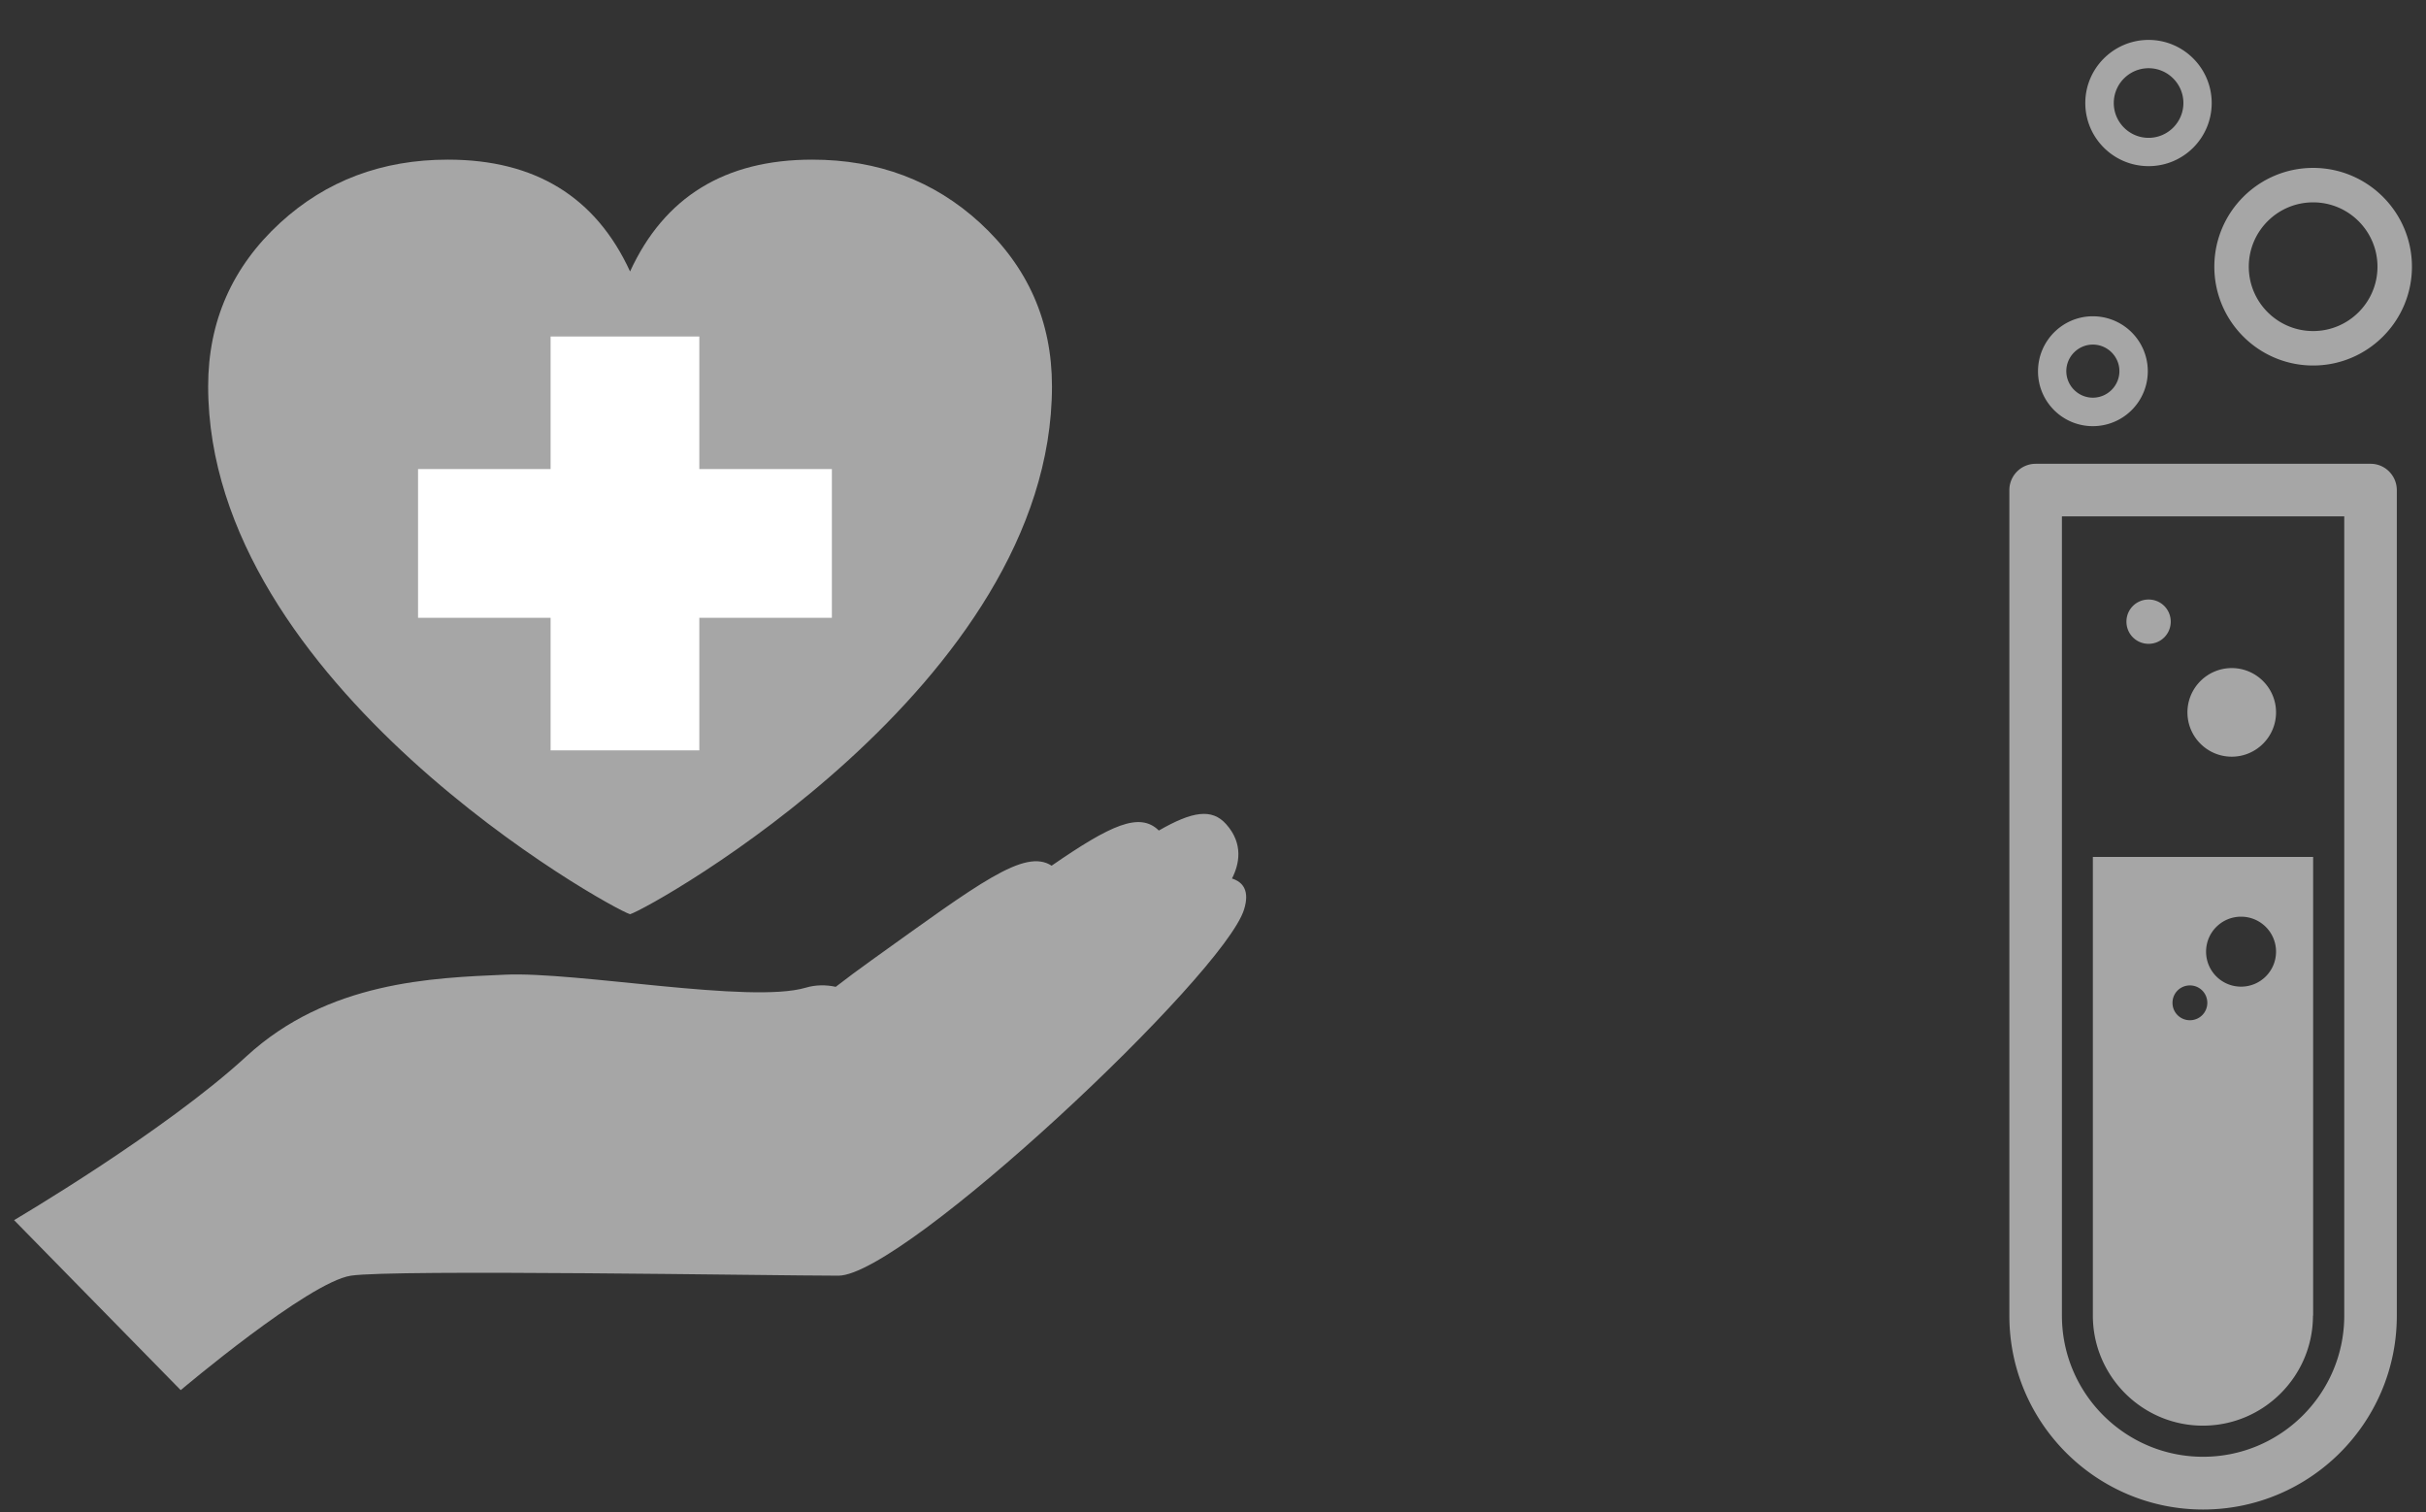
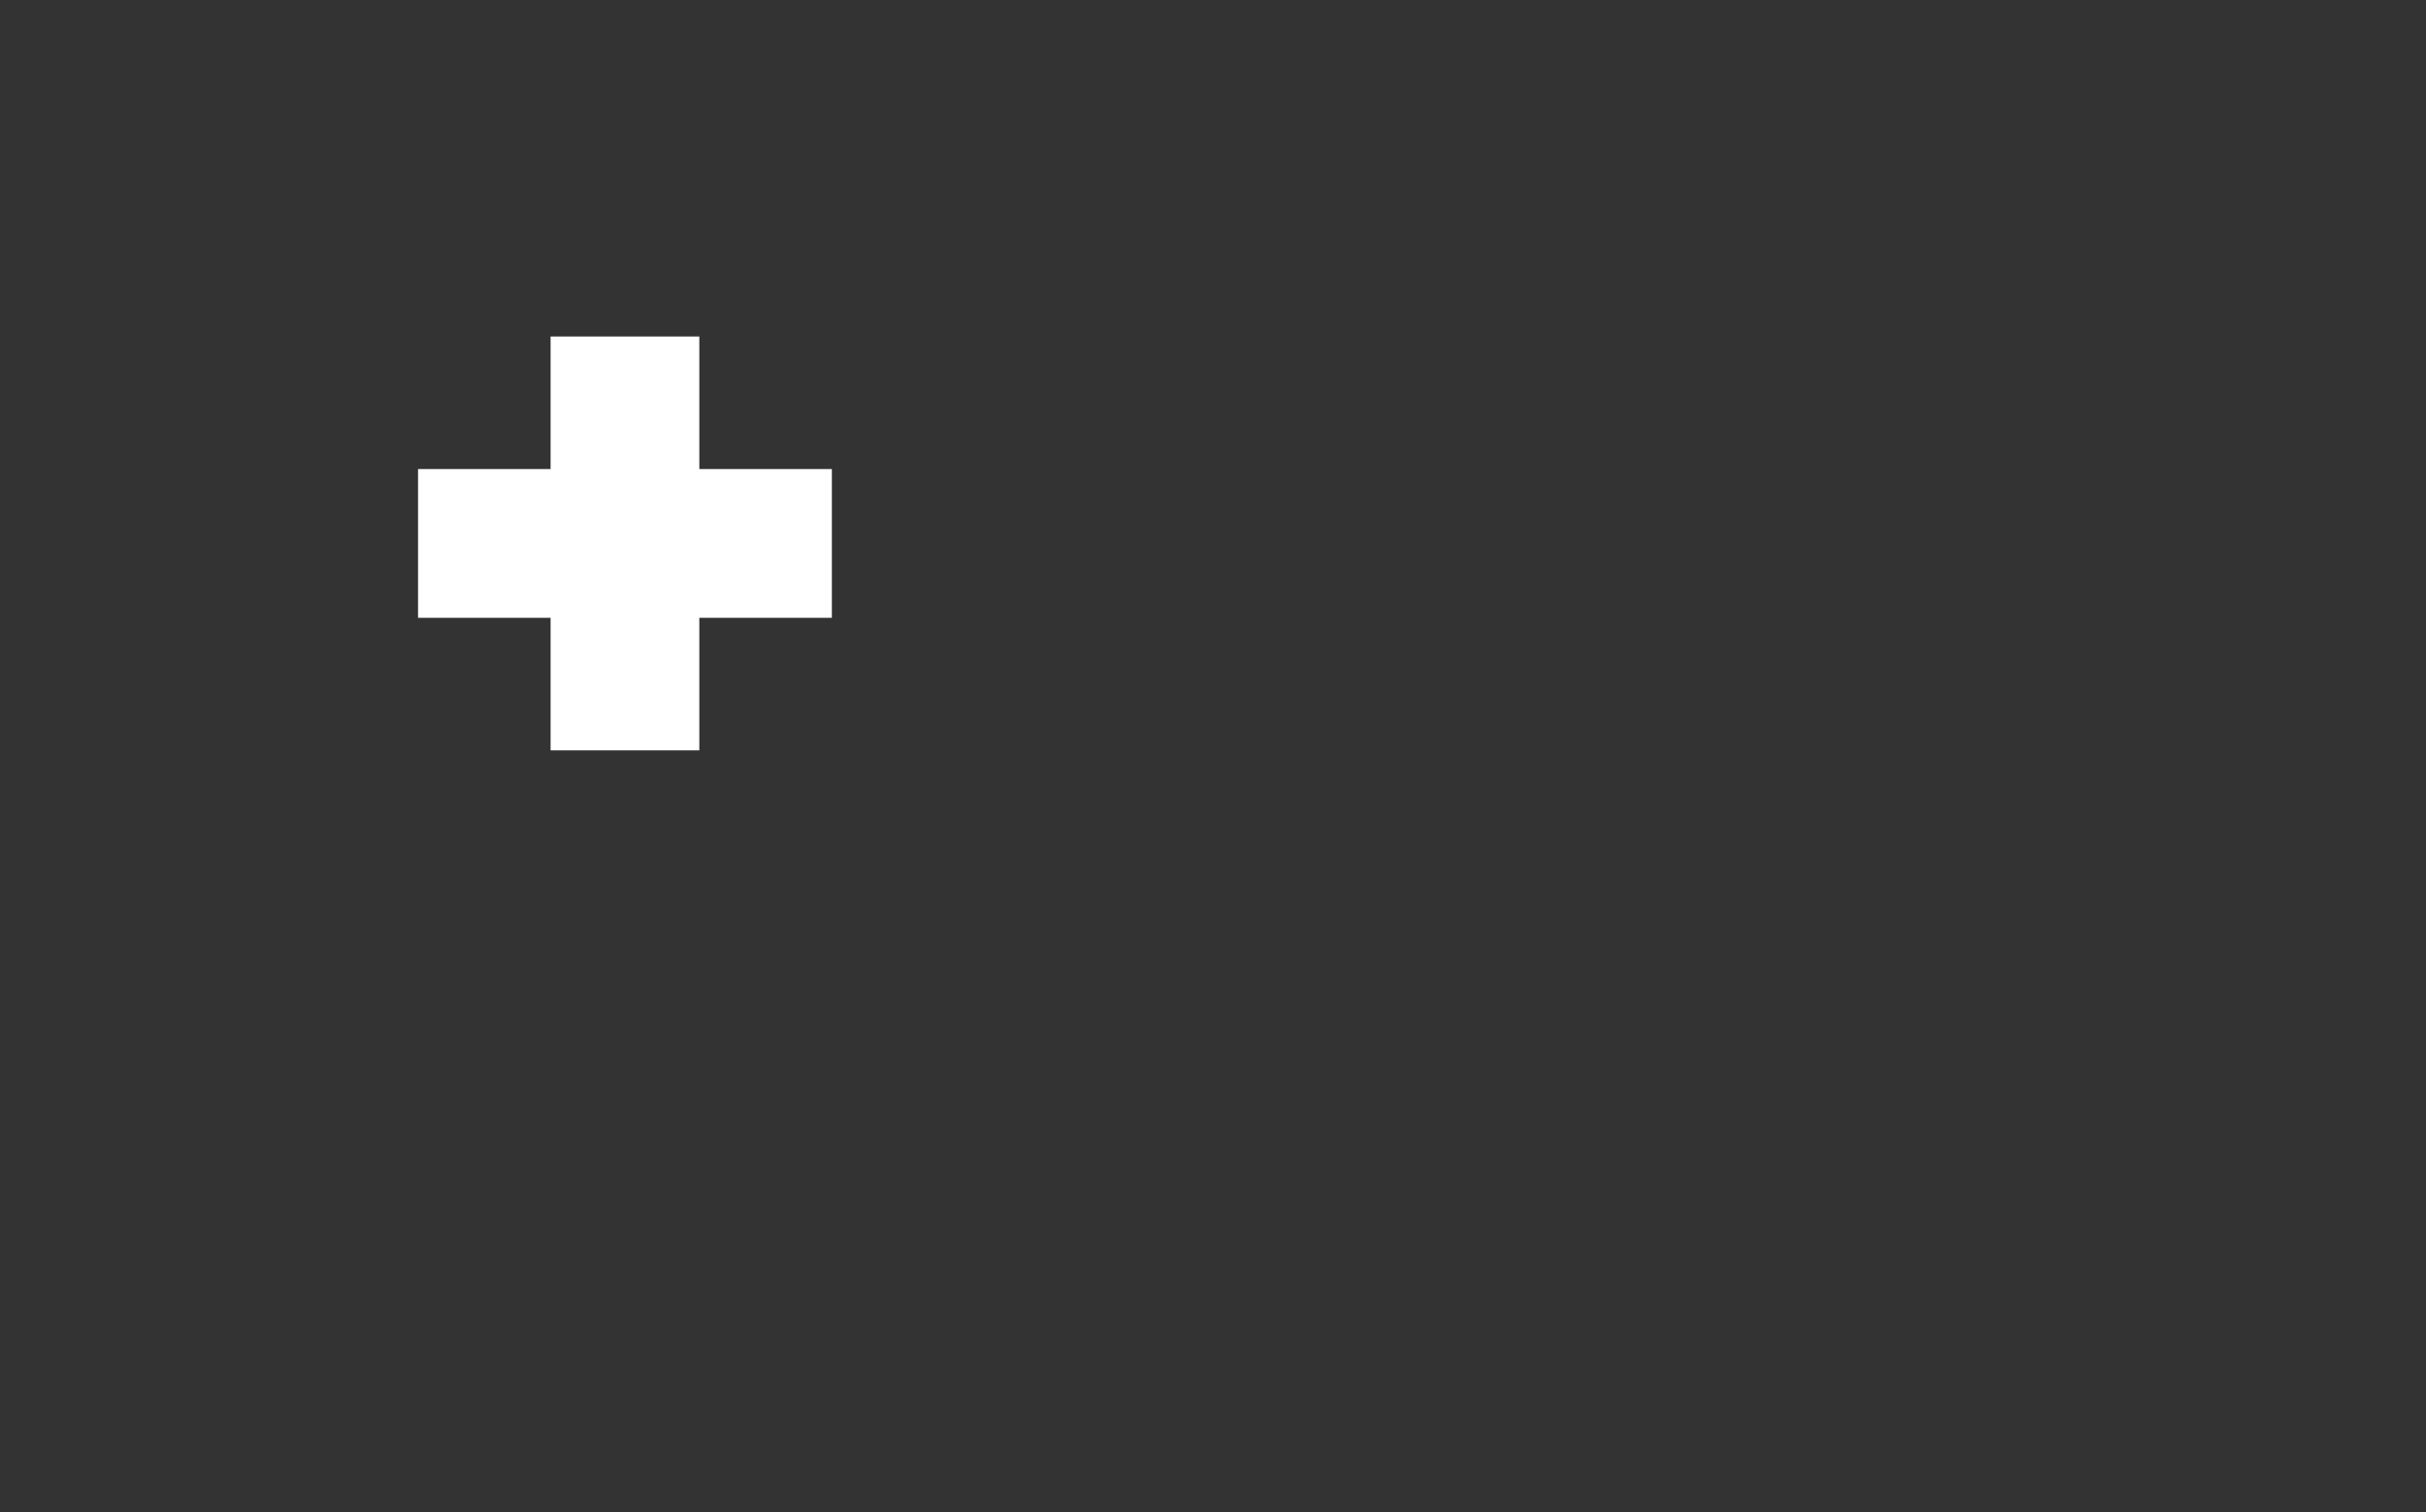
<svg xmlns="http://www.w3.org/2000/svg" viewBox="0 0 138 86">
  <rect x="0" y="0" width="138" height="86" fill="#333333" stroke="none" />
-   <path style="fill:none;opacity:.5" d="M0 0h138v86H0z" />
-   <path d="M114.3 27.88v46.96c0 6.08 4.94 11.02 11.02 11.02s11.02-4.94 11.02-11.02V27.88c0-.83-.67-1.5-1.49-1.5H115.8c-.83 0-1.5.67-1.5 1.5Zm2.99 1.49h16.06v45.46c0 4.43-3.6 8.03-8.03 8.03s-8.03-3.6-8.03-8.03V29.38Zm14.29 45.46V48.74h-12.53v26.09c0 3.45 2.81 6.26 6.26 6.26s6.26-2.81 6.26-6.26Zm-6.02-17.79c0 .55-.44.99-.99.99s-.99-.44-.99-.99.44-.99.99-.99.99.44.99.99Zm3.91-2.91c0 1.1-.89 1.99-1.99 1.99s-1.99-.89-1.99-1.99.89-1.99 1.99-1.99 1.99.89 1.99 1.99Zm-2.52-11.09c-1.39 0-2.52-1.13-2.52-2.52s1.13-2.52 2.52-2.52 2.52 1.13 2.52 2.52-1.13 2.52-2.52 2.52Zm-4.73-6.42c-.7 0-1.26-.56-1.26-1.26s.56-1.26 1.26-1.26 1.26.56 1.26 1.26-.56 1.26-1.26 1.26Zm14.98-21.45c0-3.1-2.52-5.62-5.62-5.62s-5.62 2.52-5.62 5.62 2.52 5.62 5.62 5.62 5.62-2.52 5.62-5.62Zm-1.96 0c0 2.02-1.64 3.66-3.66 3.66s-3.66-1.64-3.66-3.66 1.64-3.66 3.66-3.66 3.66 1.64 3.66 3.66Zm-16.19 2.82c-1.72 0-3.12 1.4-3.12 3.13s1.4 3.12 3.12 3.12a3.124 3.124 0 0 0 0-6.25Zm0 1.61c.83 0 1.51.68 1.51 1.51s-.68 1.51-1.51 1.51-1.51-.68-1.51-1.51.68-1.51 1.51-1.51Zm6.76-13.74c0-1.98-1.61-3.59-3.59-3.59s-3.6 1.61-3.6 3.59 1.61 3.59 3.6 3.59 3.59-1.61 3.59-3.59Zm-1.61 0c0 1.09-.89 1.98-1.98 1.98s-1.98-.89-1.98-1.98.89-1.98 1.98-1.98 1.98.89 1.98 1.98Z" style="fill:#a6a6a6" />
-   <path d="M14.01 60.09c4.65-4.28 10.61-4.47 14.7-4.65 4.09-.19 13.96 1.67 17.12.74.57-.17 1.16-.17 1.71-.05.65-.5 1.33-1.01 2.06-1.53 6.09-4.36 8.68-6.36 10.22-5.36 3.35-2.31 5-3.08 6.1-2 1.91-1.1 3.02-1.27 3.83-.36 1 1.12.74 2.29.33 3.09.67.21 1 .74.69 1.75-1.12 3.72-19.36 20.84-23.08 20.84s-25.31-.37-27.73 0c-2.42.37-9.68 6.51-9.68 6.51L.8 69.4s8.56-5.03 13.21-9.31Zm45.83-38.12c0-3.69-1.37-6.79-4.1-9.3-2.61-2.39-5.79-3.59-9.54-3.59-4.96 0-8.41 2.12-10.36 6.36-1.95-4.24-5.4-6.36-10.36-6.36-3.75 0-6.93 1.2-9.54 3.59-2.73 2.51-4.1 5.61-4.1 9.3 0 16.98 22.82 29.67 24 30.03 1.17-.35 24-13.05 24-30.03Z" style="fill-rule:evenodd;fill:#a6a6a6" />
  <path style="fill:#fff" d="M31.32 42.68h8.46v-7.54h7.54v-8.46h-7.54v-7.54h-8.46v7.54h-7.54v8.46h7.54v7.54z" />
</svg>